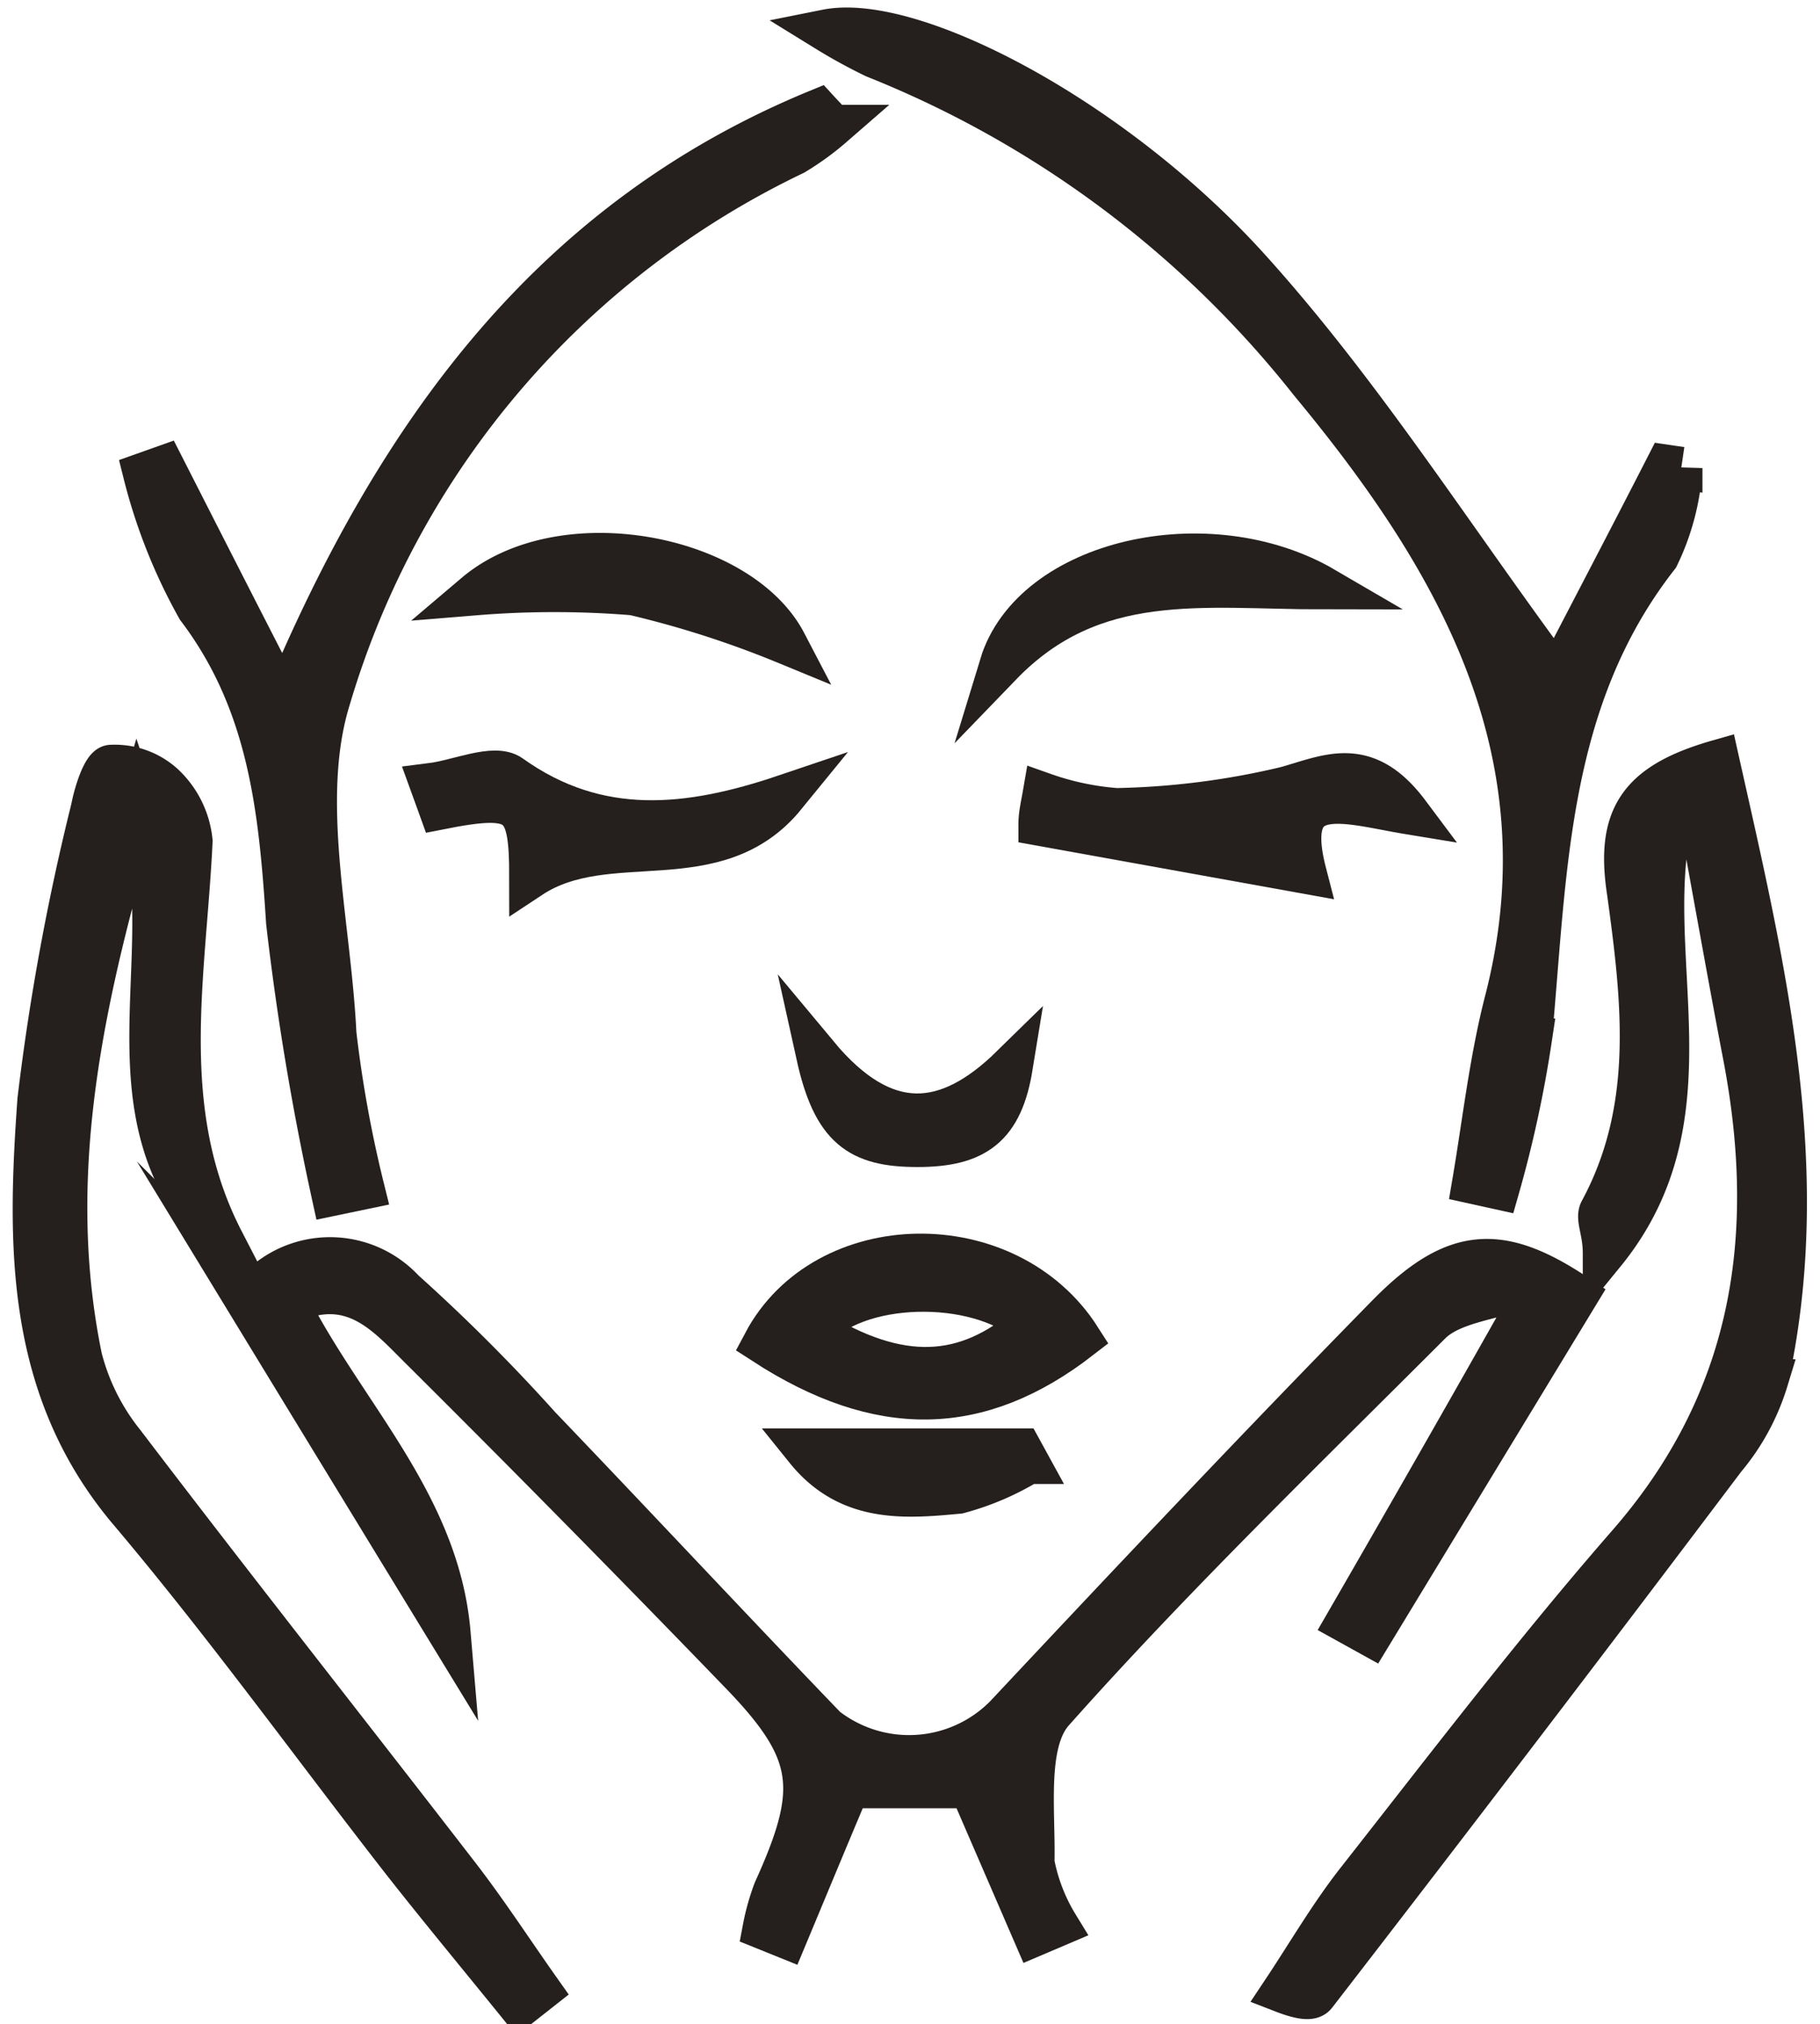
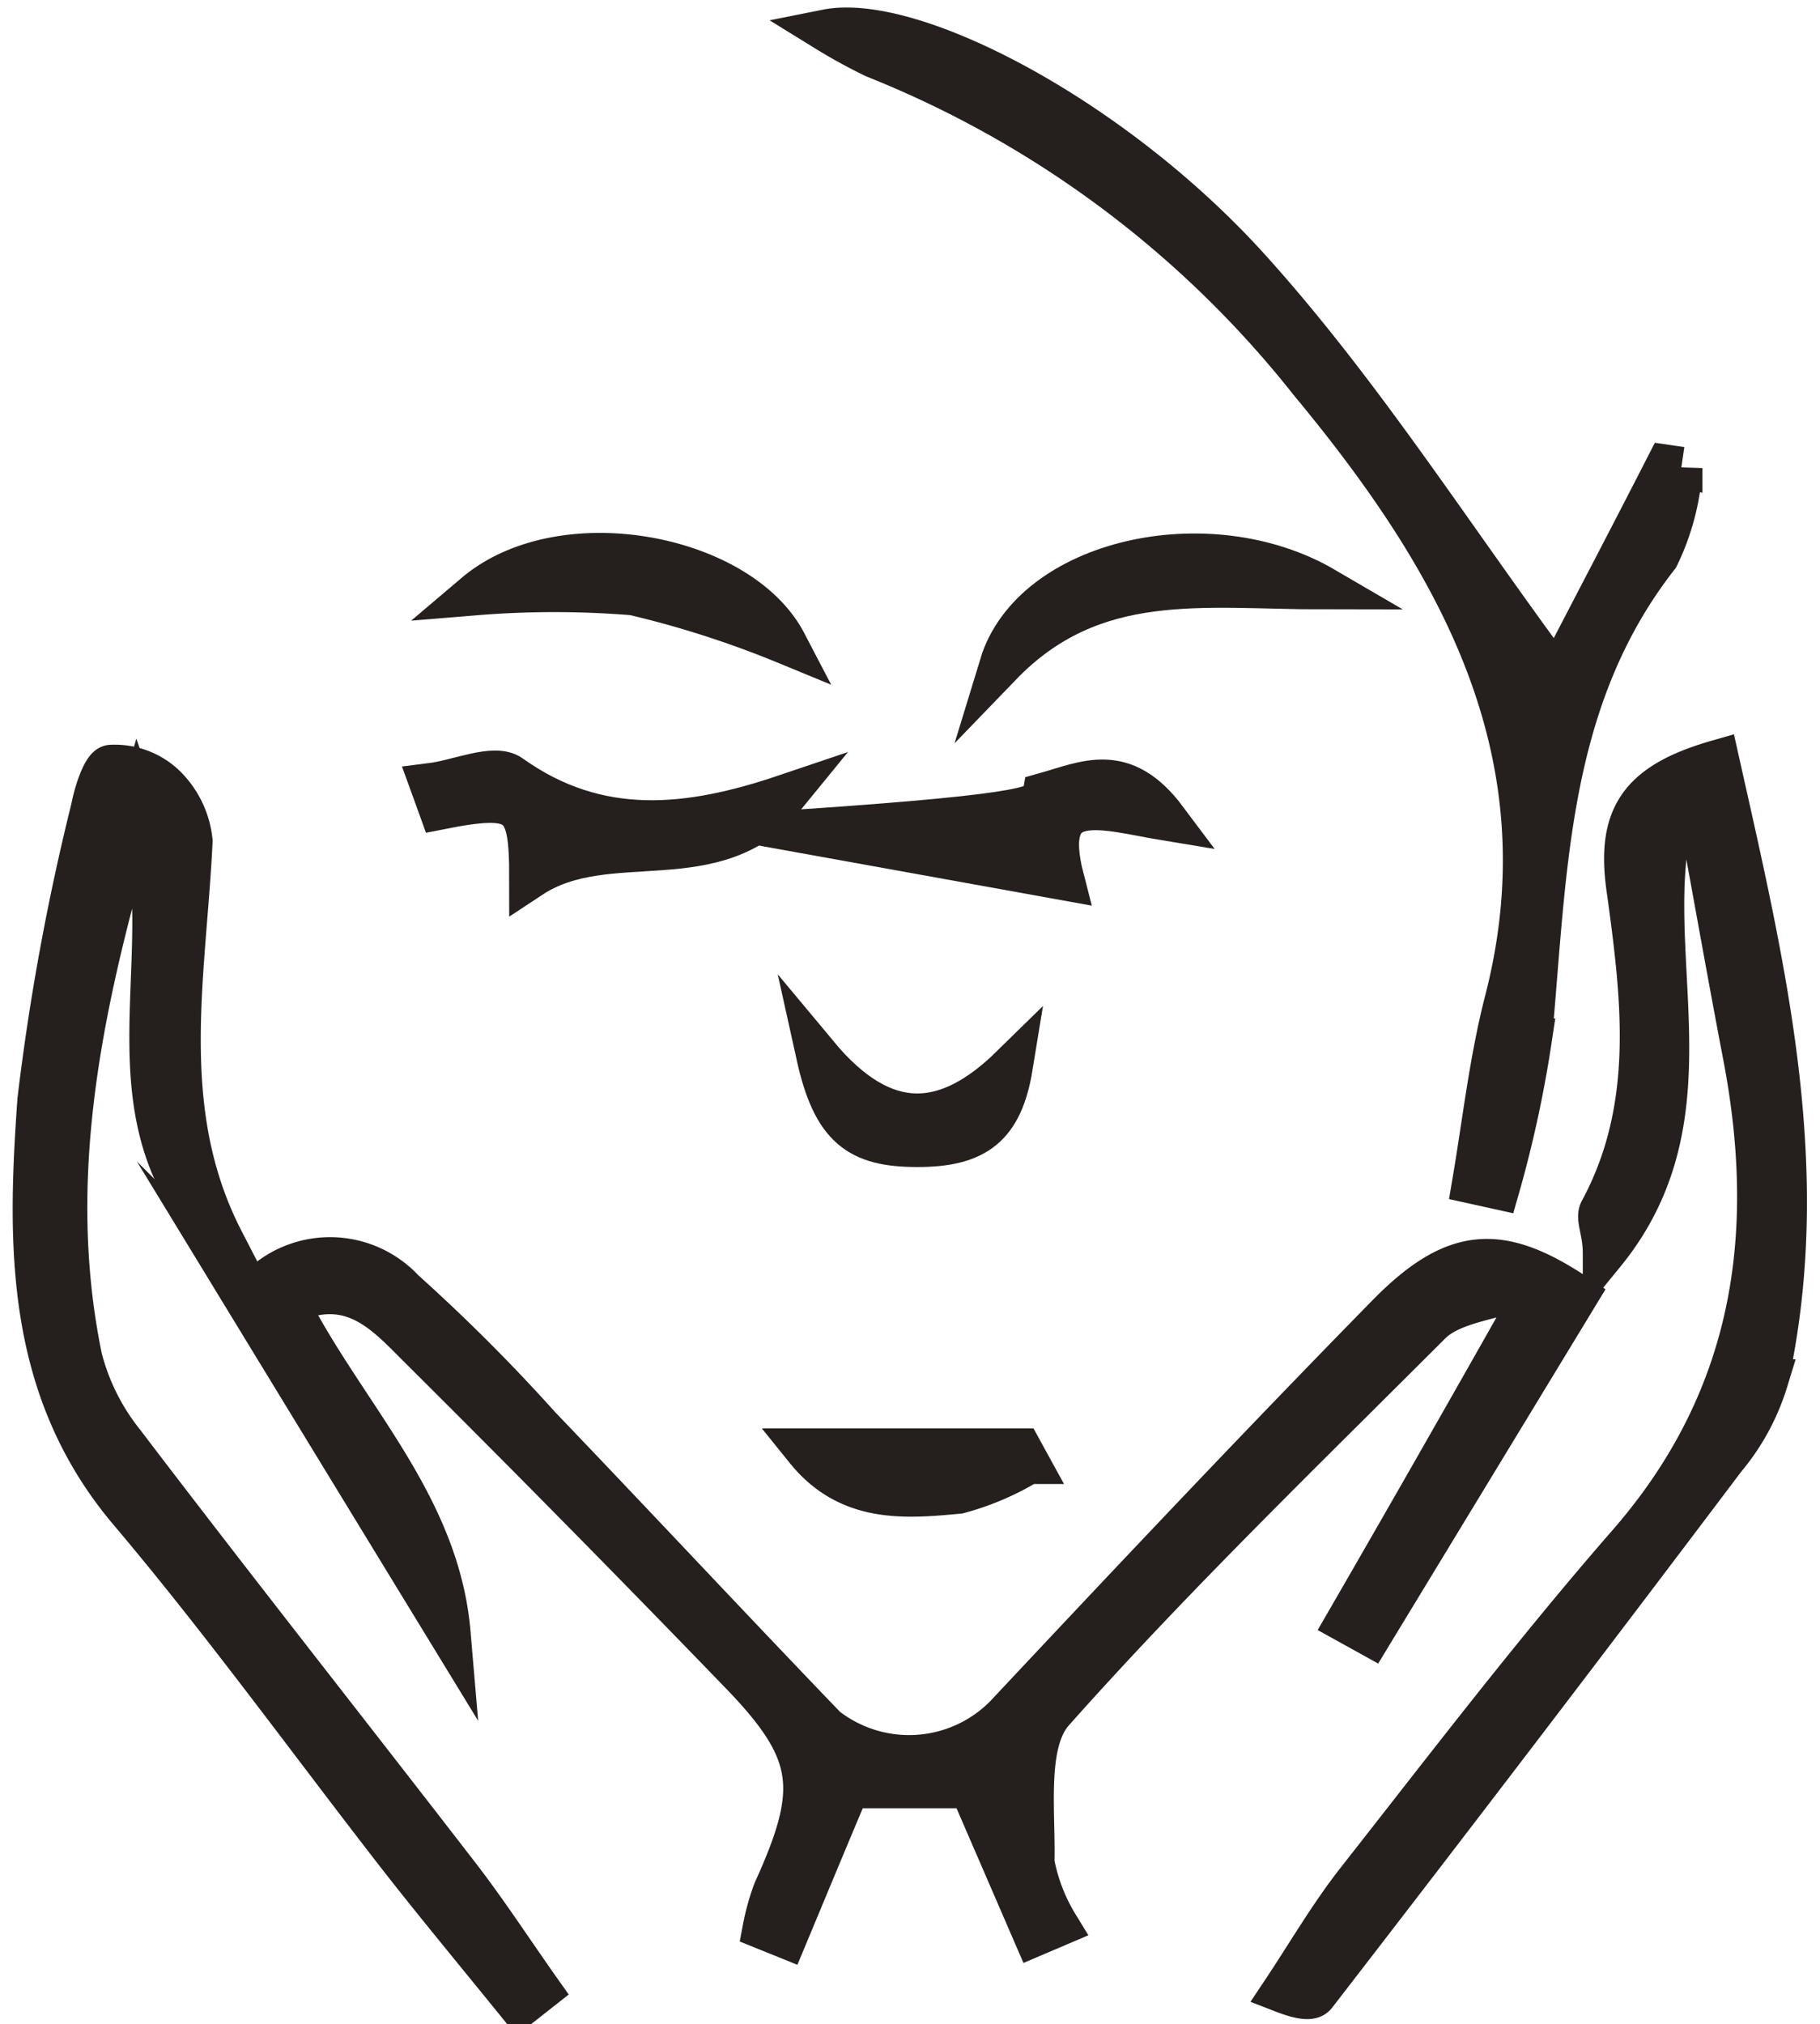
<svg xmlns="http://www.w3.org/2000/svg" id="Layer_1" data-name="Layer 1" viewBox="0 0 42.89 47.7">
  <defs>
    <style>.cls-1{fill:#25201d;stroke:#25201d;stroke-miterlimit:10;fill-rule:evenodd;}</style>
  </defs>
  <path class="cls-1" d="M24.38,45.6l-1.51-3.49H20c-.52,1.23-1,2.39-1.48,3.54L18,45.44a5.33,5.33,0,0,1,.25-.89c1.09-2.4,1-3.28-.84-5.17q-3.71-3.84-7.49-7.6C9.13,31,8.32,30,6.78,30.71c1.32,2.61,3.55,4.72,3.81,7.77q-2.37-3.88-4.76-7.8a2.36,2.36,0,0,1,3.68-.27,42.27,42.27,0,0,1,3.21,3.21C15,36,17.2,38.36,19.46,40.71a3.19,3.19,0,0,0,4.23-.27c3-3.2,6-6.38,9.05-9.49,1.57-1.58,2.64-1.61,4.42-.42l-4.86,8-.56-.31Q33.89,34.5,36,30.76l-.15-.41c-.73.27-1.64.34-2.14.83-3,3-6.1,6-8.9,9.15-.66.75-.43,2.35-.46,3.56a4.39,4.39,0,0,0,.57,1.48Z" />
  <path class="cls-1" d="M39.45,19.06c-.9,3.32,1.06,7.15-1.65,10.47,0-.52-.18-.82-.08-1,1.3-2.41,1-4.95.65-7.5-.27-1.76.23-2.56,2.12-3.1,1.08,4.83,2.25,9.62,1.15,14.6a5.24,5.24,0,0,1-1,1.84Q35.86,40.71,31,47c-.08.11-.28.12-.77-.07.58-.87,1.1-1.77,1.74-2.59,2.09-2.66,4.14-5.35,6.36-7.9,3-3.41,3.59-7.29,2.77-11.57-.37-1.93-.71-3.87-1.07-5.81Z" />
  <path class="cls-1" d="M12.25,47.27c-.93-1.15-1.87-2.28-2.78-3.44C7.32,41.07,5.27,38.22,3,35.54.61,32.66.67,29.28.91,25.92a56,56,0,0,1,1.26-6.87c.07-.37.27-1,.45-1a1.71,1.71,0,0,1,1.22.43,2.11,2.11,0,0,1,.67,1.34c-.15,3.17-.84,6.36.74,9.42-3-3-.87-6.87-2-10.18C2,23.33,1,27.59,1.91,32a5.3,5.3,0,0,0,1,2c2.61,3.43,5.29,6.82,7.93,10.24.66.86,1.25,1.77,1.88,2.66Z" />
  <path class="cls-1" d="M34.72,27.87c.24-1.41.4-2.85.75-4.23C37,17.79,34.38,13.22,30.88,9A24.78,24.78,0,0,0,20.61,1.34,12.64,12.64,0,0,1,19.48.72c2-.4,6.76,2.05,10,5.66,2.62,2.91,4.74,6.27,7.21,9.6.77-1.49,1.68-3.22,2.59-5l.34.05a5.59,5.59,0,0,1-.55,2.08c-2.65,3.39-2.63,7.42-3,11.39A27.92,27.92,0,0,1,35.31,28Z" />
-   <path class="cls-1" d="M7.84,28.15a64.62,64.62,0,0,1-1.07-6.42c-.17-2.65-.42-5.17-2.11-7.4A12.87,12.87,0,0,1,3.4,11.16L3.85,11c.87,1.71,1.74,3.42,2.84,5.56C9.4,10.07,13.1,5.14,19.28,2.6c.11.12.23.24.34.37a6.38,6.38,0,0,1-.91.66A20.75,20.75,0,0,0,7.77,16.44c-.75,2.39,0,5.27.13,7.92A29,29,0,0,0,8.56,28Z" />
-   <path class="cls-1" d="M18,31.65c1.44-2.72,5.74-2.79,7.45-.11C23.07,33.38,20.73,33.42,18,31.65Zm1.18-.3c2,1.23,3.57,1.19,5.1-.15C23,30.08,20.12,30.17,19.16,31.35Z" />
  <path class="cls-1" d="M10.16,18.48c.64-.08,1.49-.47,1.87-.2,2.07,1.48,4.22,1.23,6.47.47-1.63,2-4.17.71-6,1.92,0-1.79-.22-2-2.14-1.62C10.29,18.86,10.23,18.67,10.16,18.48Z" />
-   <path class="cls-1" d="M24.6,18.71a6.61,6.61,0,0,0,1.71.36,18.67,18.67,0,0,0,4-.51c1-.28,1.87-.75,2.88.6-1.46-.24-3-.81-2.43,1.4l-6.26-1.13C24.5,19.19,24.55,19,24.6,18.71Z" />
+   <path class="cls-1" d="M24.6,18.71c1-.28,1.87-.75,2.88.6-1.46-.24-3-.81-2.43,1.4l-6.26-1.13C24.5,19.19,24.55,19,24.6,18.71Z" />
  <path class="cls-1" d="M18.51,15.15A23.53,23.53,0,0,0,14.93,14a22.85,22.85,0,0,0-3.73,0C13.24,12.27,17.43,13.08,18.51,15.15Z" />
  <path class="cls-1" d="M23.58,15.67c.75-2.46,4.89-3.41,7.63-1.81C28.34,13.86,25.77,13.4,23.58,15.67Z" />
  <path class="cls-1" d="M19,34.16h5.06l.17.31a6.28,6.28,0,0,1-1.64.7C21.32,35.29,20,35.4,19,34.16Z" />
  <path class="cls-1" d="M19.26,24.86c1.59,1.91,3.07,1.75,4.58.27C23.61,26.54,23,27,21.62,27S19.64,26.58,19.26,24.86Z" />
</svg>